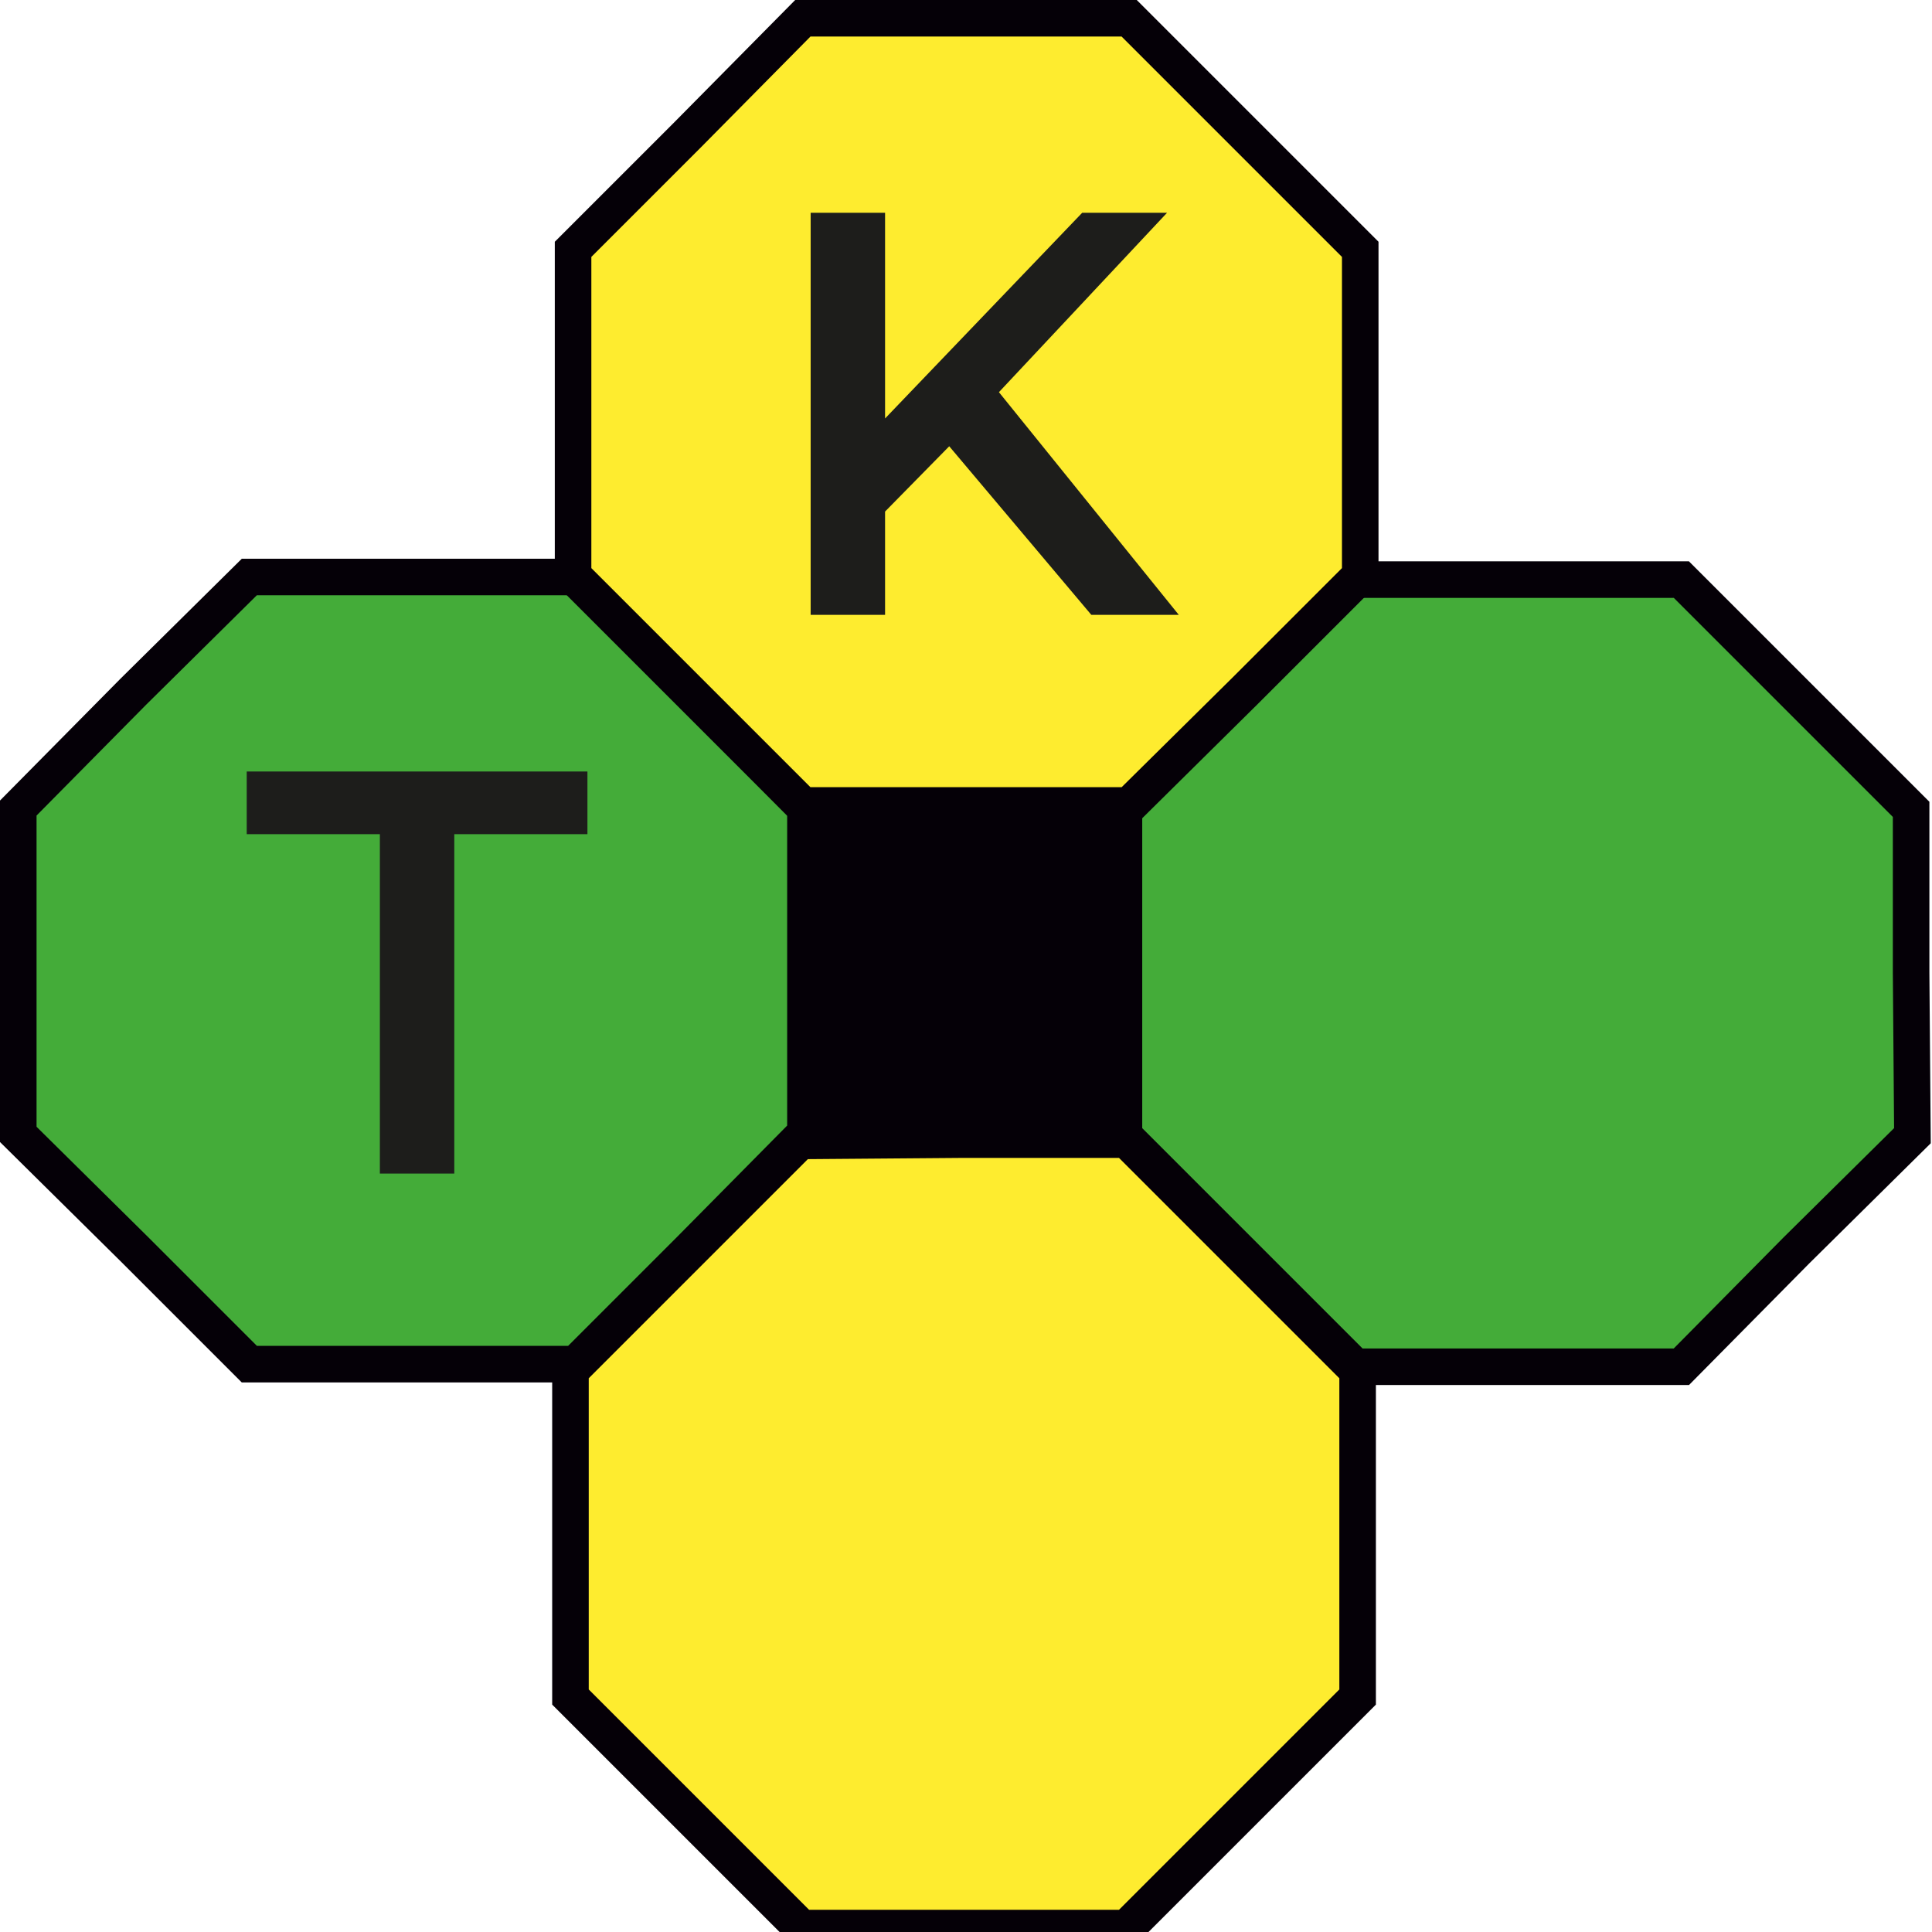
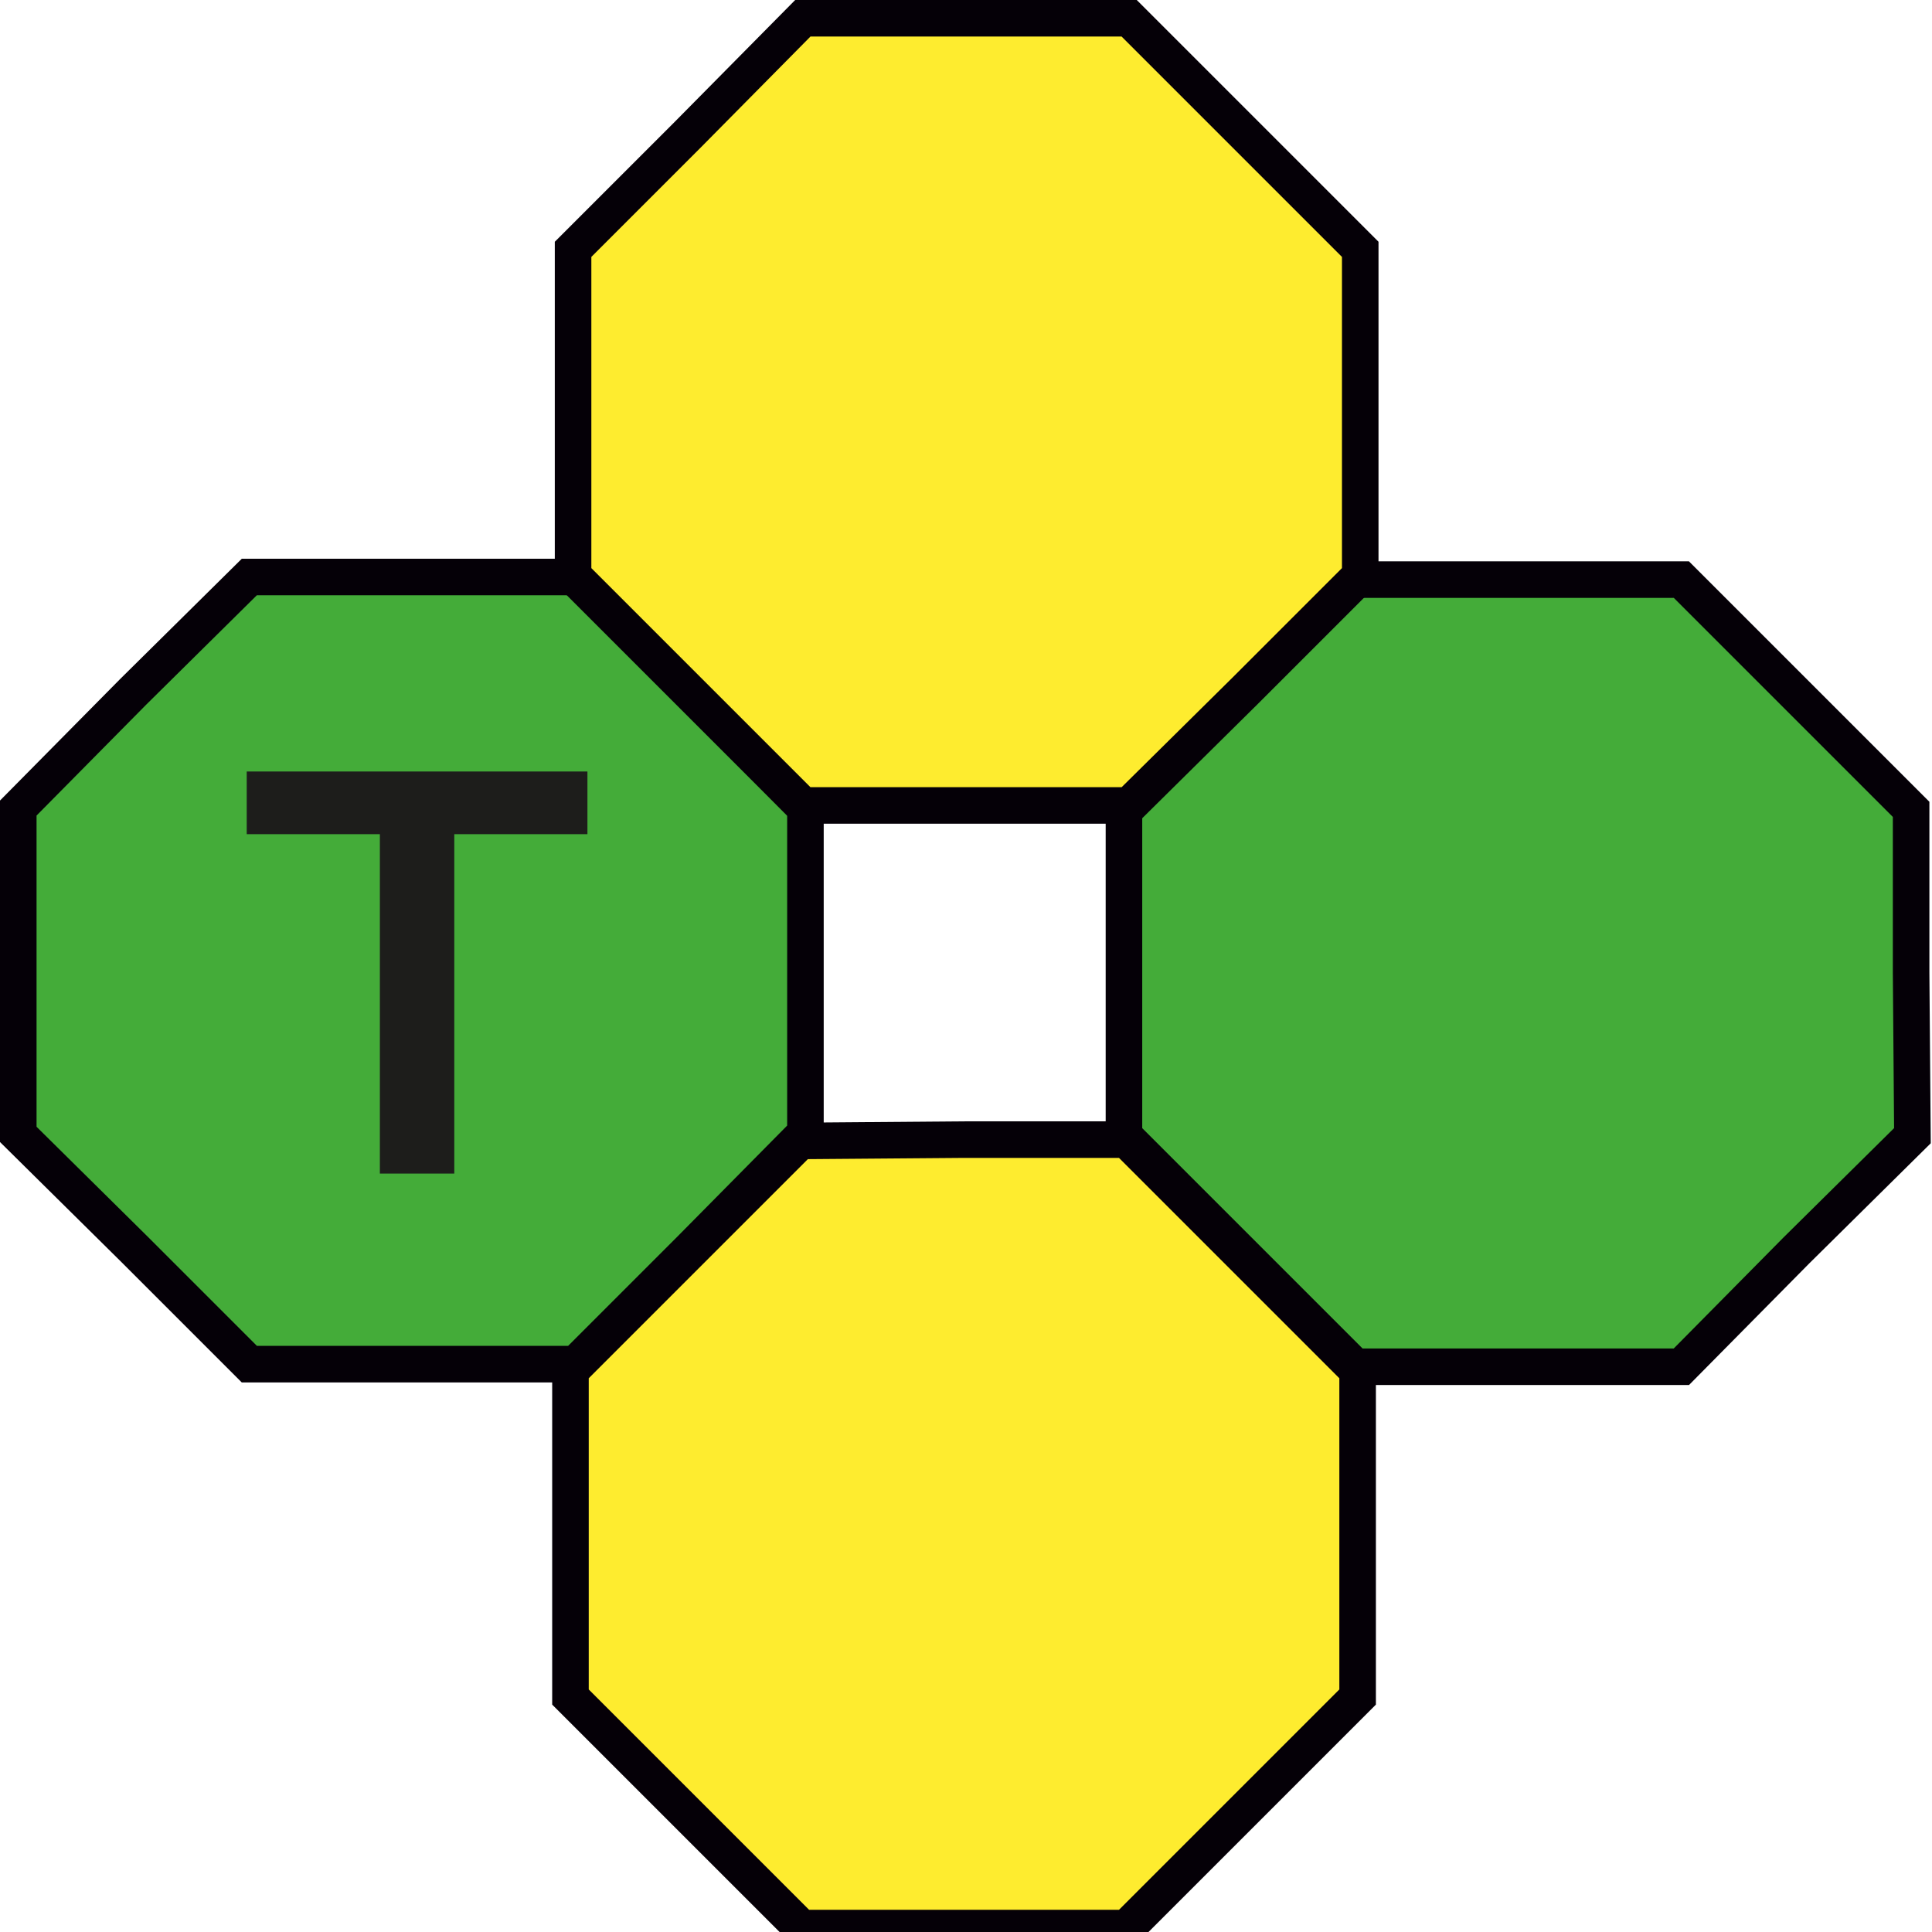
<svg xmlns="http://www.w3.org/2000/svg" version="1.1" width="148" height="148">
  <svg version="1.1" viewBox="0 0 148 148">
    <defs>
      <style>
      .st0 {
        fill: #feec2f;
      }

      .st0, .st1, .st2 {
        stroke: #050007;
        stroke-miterlimit: 22.9;
        stroke-width: 2.8px;
      }

      .st0, .st2 {
        fill-rule: evenodd;
      }

      .st3 {
        fill: #1d1d1b;
      }

      .st1 {
        fill: #050007;
      }

      .st2 {
        fill: #44ac39;
      }
    </style>
    </defs>
    <g id="SvgjsG1001">
      <g>
        <polygon class="st2" points="44.1 44.2 52.9 53 61.7 61.9 61.7 74.3 61.7 86.8 52.9 95.7 44.1 104.5 31.6 104.5 19.1 104.5 10.3 95.7 1.4 86.9 1.4 74.4 1.4 61.9 10.2 53 19.1 44.2 31.6 44.2 44.1 44.2" />
        <polygon class="st2" points="128.8 44.4 137.6 53.2 146.4 62 146.4 74.5 146.5 87 137.6 95.8 128.8 104.7 116.3 104.7 103.8 104.7 95 95.9 86.1 87 86.1 74.5 86.1 62 95 53.2 103.8 44.4 116.3 44.4 128.8 44.4" />
        <polygon class="st0" points="86.5 1.4 95.3 10.2 104.2 19.1 104.2 31.6 104.2 44.1 95.4 52.9 86.5 61.7 74 61.7 61.5 61.7 52.7 52.9 43.9 44.1 43.9 31.6 43.9 19.1 52.7 10.3 61.5 1.4 74 1.4 86.5 1.4" />
        <polygon class="st0" points="86.3 87.3 95.2 96.2 104 105 104 117.5 104 130 95.2 138.8 86.3 147.7 73.8 147.7 61.4 147.7 52.5 138.8 43.7 130 43.7 117.5 43.7 105 52.5 96.2 61.3 87.4 73.8 87.3 86.3 87.3" />
-         <rect class="st1" x="63.2" y="63.2" width="21.6" height="21.5" />
-         <path class="st3" d="M62.1,47.1v-30.8h5.7v30.8h-5.7ZM67.1,39.9l-.3-6.8,16.1-16.8h6.5l-13.4,14.3-3.2,3.5-5.7,5.8ZM83.6,47.1l-11.8-14,3.8-4.2,14.7,18.2h-6.7Z" />
        <path class="st3" d="M29.1,89.9v-26h-10.2v-4.8h26.1v4.8h-10.2v26h-5.7Z" />
      </g>
    </g>
  </svg>
  <style>@media (prefers-color-scheme: light) { :root { filter: none; } }
@media (prefers-color-scheme: dark) { :root { filter: none; } }
</style>
</svg>